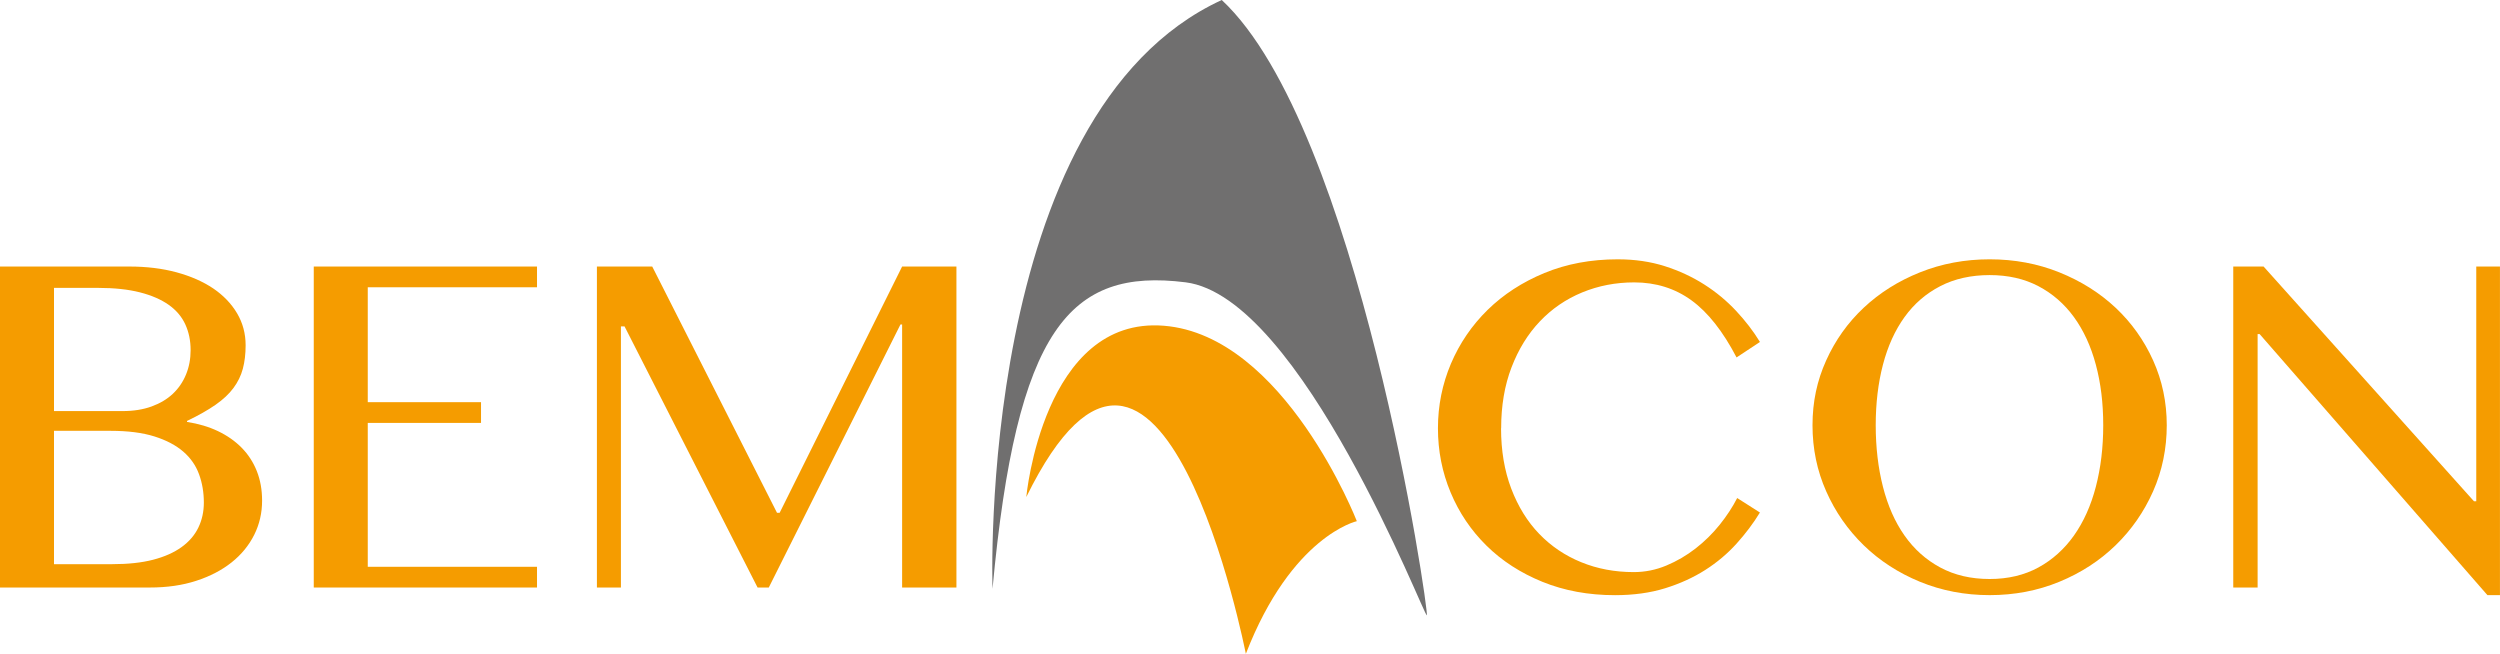
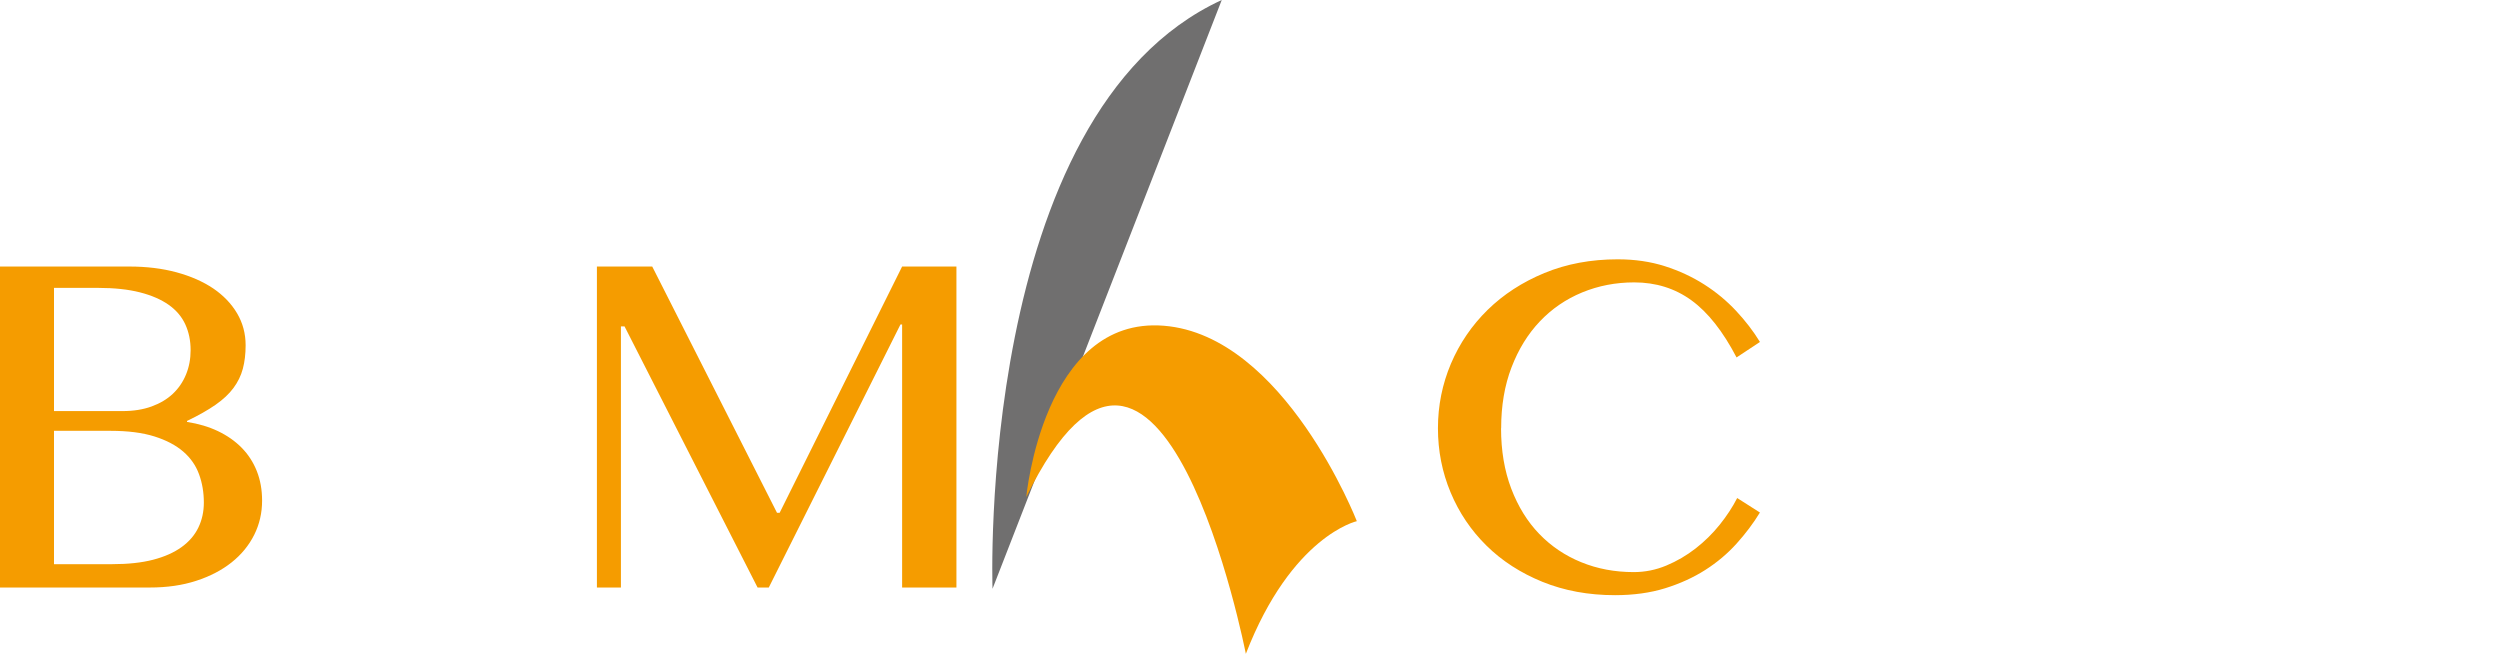
<svg xmlns="http://www.w3.org/2000/svg" id="Ebene_2" viewBox="0 0 716.23 187.34">
  <defs>
    <style>.cls-1{fill:#706f6f;}.cls-1,.cls-2{fill-rule:evenodd;}.cls-3,.cls-2{fill:#f59c00;}</style>
  </defs>
  <path class="cls-3" d="M0,76.36h37.07c4.9,0,9.4.55,13.49,1.65,4.08,1.11,7.59,2.65,10.52,4.62,2.92,1.99,5.2,4.36,6.84,7.13,1.63,2.76,2.45,5.82,2.45,9.15,0,2.51-.27,4.76-.8,6.74-.53,1.99-1.43,3.82-2.69,5.52-1.26,1.7-2.97,3.3-5.14,4.81-2.17,1.51-4.89,3.05-8.16,4.62v.28c3.27.51,6.23,1.38,8.87,2.64,2.64,1.26,4.91,2.85,6.79,4.76,1.89,1.92,3.33,4.15,4.34,6.7,1.01,2.54,1.51,5.36,1.51,8.44,0,3.52-.75,6.79-2.26,9.81-1.51,3.01-3.66,5.65-6.46,7.88-2.8,2.23-6.18,4-10.14,5.28-3.96,1.3-8.39,1.93-13.3,1.93H0v-91.96ZM15.47,117.77h19.71c3.08,0,5.83-.44,8.25-1.32,2.42-.88,4.45-2.09,6.09-3.63,1.63-1.54,2.89-3.38,3.77-5.52.88-2.13,1.32-4.46,1.32-6.98,0-2.7-.5-5.15-1.51-7.36-1-2.2-2.59-4.08-4.76-5.62-2.17-1.53-4.92-2.73-8.25-3.58-3.34-.85-7.3-1.28-11.89-1.28h-12.73v35.28ZM15.47,161.63h16.7c4.53,0,8.42-.42,11.7-1.27,3.27-.85,5.99-2.06,8.16-3.63,2.17-1.57,3.77-3.44,4.81-5.61,1.04-2.16,1.56-4.54,1.56-7.12,0-2.89-.45-5.6-1.37-8.11-.91-2.51-2.42-4.69-4.53-6.51-2.11-1.82-4.86-3.27-8.25-4.34-3.4-1.07-7.58-1.61-12.54-1.61H15.47v38.2Z" />
-   <path class="cls-3" d="M153.85,76.36v5.94h-48.49v32.92h32.45v5.94h-32.45v41.22h48.49v5.94h-63.96v-91.96h63.96Z" />
  <path class="cls-3" d="M171.01,76.36h15.85l35.75,70.56h.75l35.09-70.56h15.56v91.96h-15.56v-75.37h-.47l-37.73,75.37h-3.21l-38.11-74.8h-1.04v74.8h-6.88v-91.96Z" />
  <path class="cls-3" d="M430.04,122.68c0,6.41.97,12.18,2.92,17.31,1.95,5.12,4.62,9.45,8.02,12.97,3.4,3.52,7.41,6.23,12.03,8.11,4.62,1.89,9.64,2.83,15.05,2.83,3.21,0,6.32-.62,9.34-1.88,3.02-1.26,5.82-2.9,8.4-4.91,2.57-2.01,4.87-4.27,6.89-6.79,2.01-2.51,3.68-5.06,5-7.64l6.51,4.15c-1.88,3.09-4.12,6.06-6.7,8.92-2.58,2.86-5.57,5.38-8.96,7.54-3.4,2.17-7.23,3.91-11.5,5.24-4.28,1.32-9.06,1.98-14.34,1.98-7.61,0-14.54-1.28-20.8-3.82-6.26-2.55-11.6-6-16.03-10.37-4.44-4.37-7.86-9.45-10.28-15.24-2.42-5.79-3.63-11.91-3.63-18.39s1.24-12.64,3.72-18.5c2.49-5.84,5.99-10.98,10.52-15.42,4.53-4.43,9.95-7.95,16.27-10.56,6.32-2.61,13.32-3.92,20.99-3.92,4.9,0,9.42.66,13.54,1.98,4.12,1.32,7.87,3.07,11.27,5.24,3.4,2.17,6.43,4.69,9.1,7.54,2.67,2.86,4.96,5.83,6.84,8.92l-6.7,4.43c-3.9-7.48-8.21-12.94-12.92-16.36-4.72-3.43-10.19-5.14-16.41-5.14-5.28,0-10.25.96-14.91,2.88-4.65,1.92-8.69,4.69-12.12,8.3-3.43,3.61-6.13,8-8.11,13.16-1.98,5.16-2.97,10.97-2.97,17.46Z" />
-   <path class="cls-3" d="M570.02,170.5c-7.11,0-13.75-1.28-19.95-3.82-6.2-2.55-11.58-6.04-16.13-10.46-4.56-4.44-8.15-9.59-10.75-15.47-2.61-5.88-3.92-12.18-3.92-18.91s1.3-12.8,3.92-18.59c2.61-5.79,6.19-10.81,10.75-15.09,4.55-4.27,9.93-7.66,16.13-10.14,6.19-2.48,12.84-3.73,19.95-3.73s13.76,1.24,19.95,3.73c6.19,2.49,11.57,5.87,16.13,10.14,4.55,4.28,8.14,9.31,10.75,15.09,2.61,5.79,3.91,11.98,3.91,18.59s-1.3,13.03-3.91,18.91c-2.61,5.88-6.19,11.04-10.75,15.47-4.56,4.43-9.94,7.92-16.13,10.46-6.19,2.55-12.85,3.82-19.95,3.82ZM570.02,165.88c5.29,0,9.93-1.11,13.96-3.3,4.02-2.2,7.42-5.25,10.19-9.15,2.76-3.9,4.86-8.56,6.27-13.97,1.41-5.4,2.12-11.29,2.12-17.63s-.7-12.08-2.12-17.36c-1.41-5.28-3.51-9.82-6.27-13.63-2.77-3.8-6.17-6.75-10.19-8.86-4.03-2.11-8.67-3.17-13.96-3.17s-10.06,1.05-14.15,3.17c-4.09,2.11-7.5,5.06-10.24,8.86-2.74,3.81-4.8,8.35-6.18,13.63-1.38,5.29-2.07,11.07-2.07,17.36s.69,12.23,2.07,17.63c1.38,5.41,3.44,10.07,6.18,13.97,2.74,3.9,6.15,6.95,10.24,9.15,4.09,2.2,8.8,3.3,14.15,3.3Z" />
-   <path class="cls-3" d="M639.82,76.36h8.68l60.27,67.25h.66v-67.25h6.79v94.14h-3.59l-65.27-74.8h-.57v72.63h-6.98v-91.96Z" />
-   <path class="cls-1" d="M284.35,168.68S279.51,32.49,350.02,0c39.16,36.5,59.45,175.59,58.76,176.28-.69.69-35.95-91.25-69.13-95.4-33.18-4.15-48.39,13.13-55.3,87.79Z" />
+   <path class="cls-1" d="M284.35,168.68S279.51,32.49,350.02,0Z" />
  <path class="cls-2" d="M356.93,187.34s-24.2-123.74-62.91-44.94c0,0,4.84-51.85,39.4-49.08,34.56,2.76,55.3,55.99,55.3,55.99,0,0-18.66,4.15-31.8,38.02Z" />
</svg>